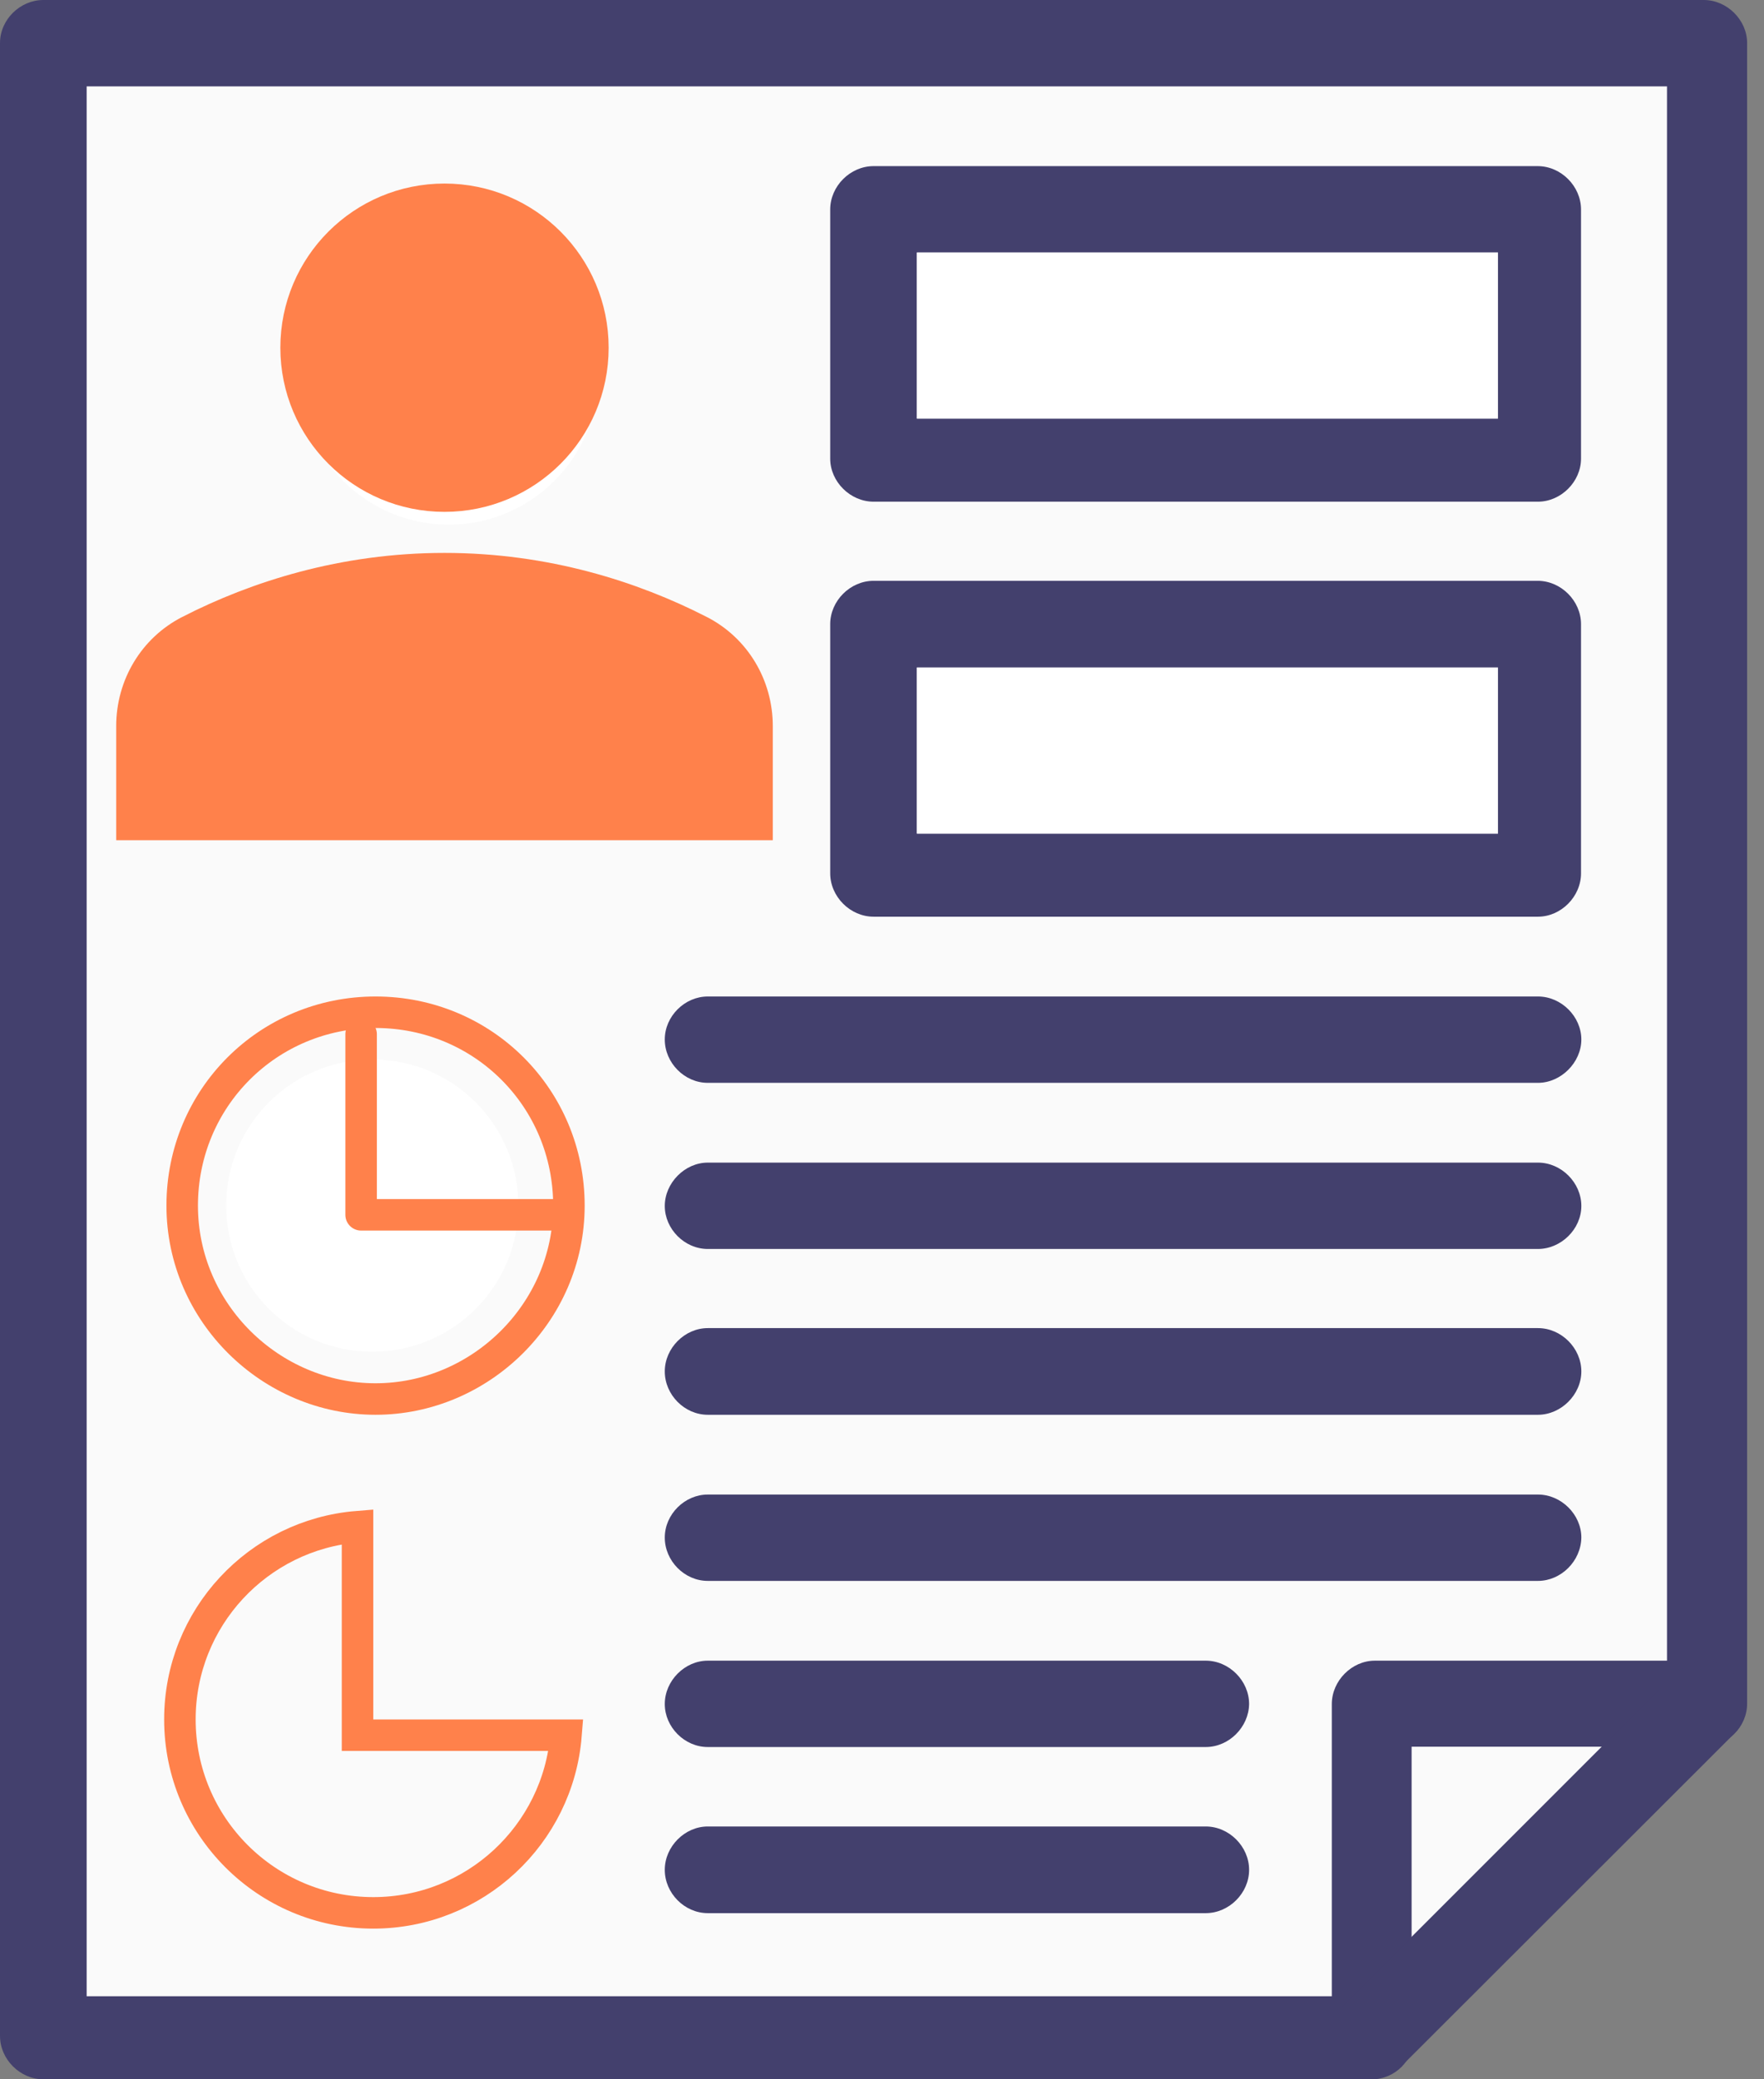
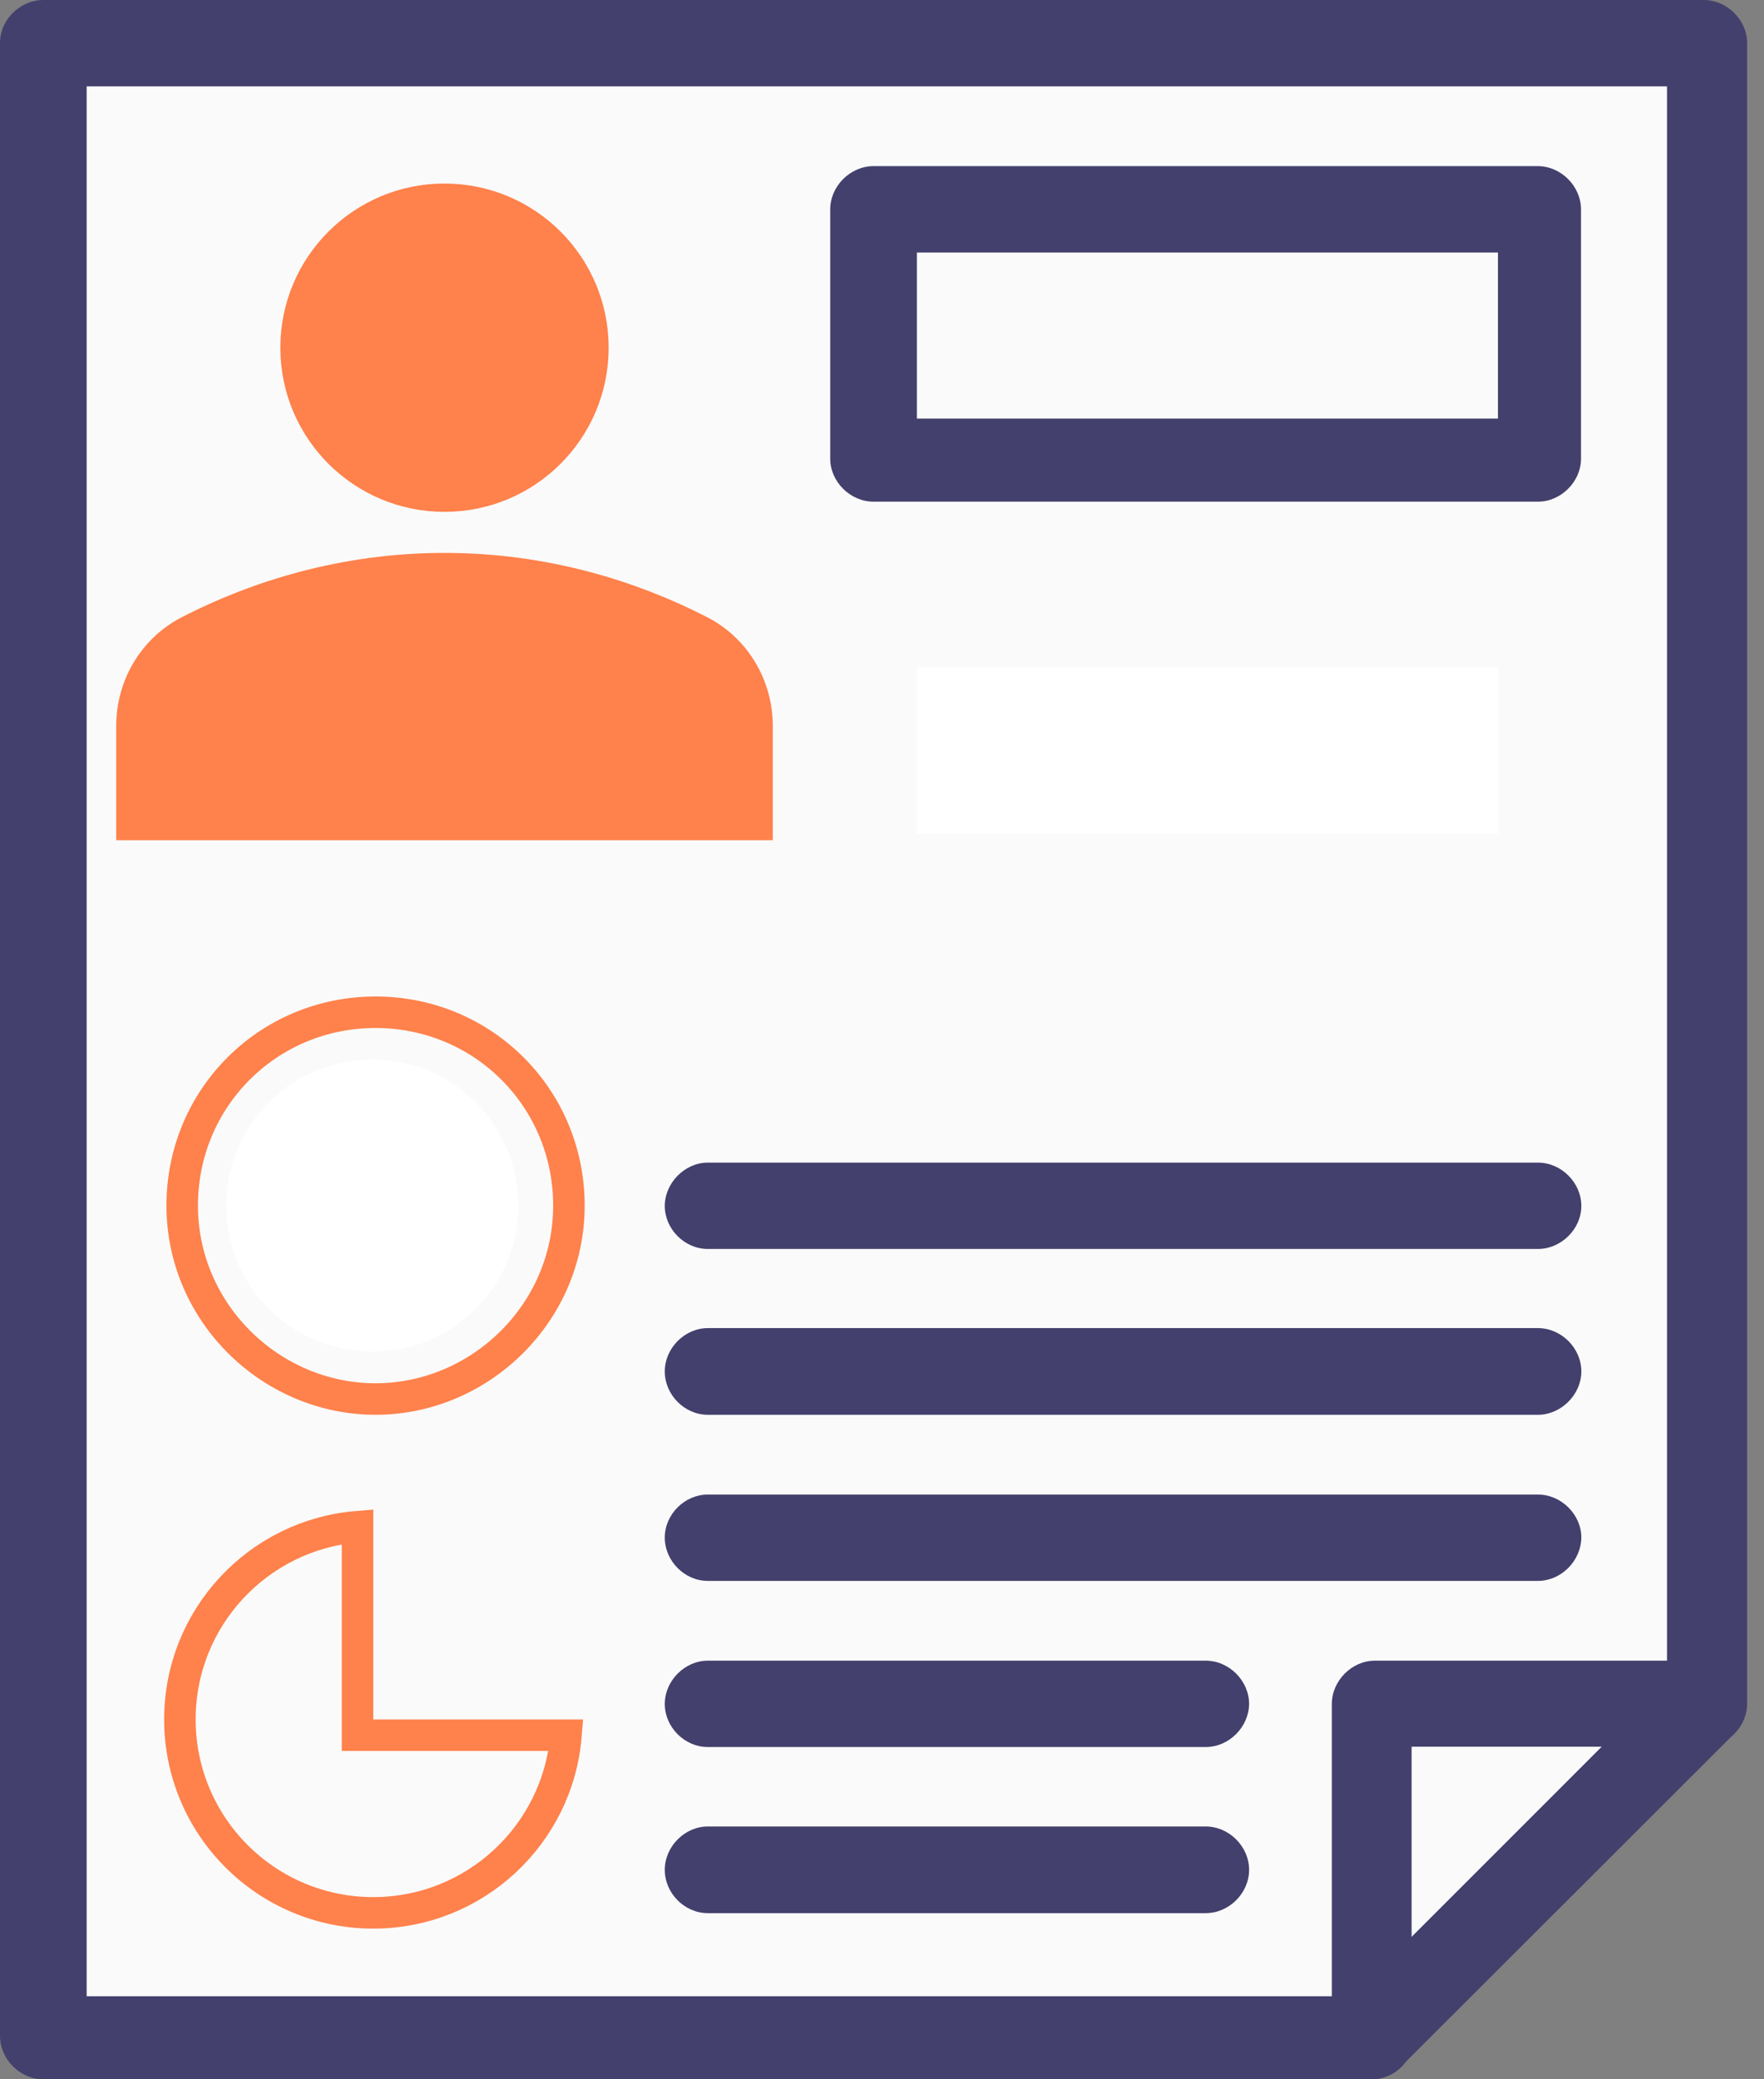
<svg xmlns="http://www.w3.org/2000/svg" width="56" height="66" viewBox="0 0 56 66" fill="none">
  <rect x="0" y="0" width="56" height="66" fill="#808080" stroke="none" />
  <path d="M1.375 1.375V64.624H43.552L54.088 54.088V1.375H1.375Z" fill="#FAFAFA" />
  <path d="M43.552 66H1.376C0.636 66 0 65.364 0 64.624V1.365C0 0.625 0.636 0 1.376 0H54.088C54.828 0 55.464 0.636 55.464 1.365V54.078C55.464 54.818 54.828 55.443 54.088 55.443H44.813V64.718C44.917 65.364 44.292 66 43.552 66ZM2.751 63.363H42.28V54.088C42.28 53.348 42.916 52.712 43.646 52.712H52.921V2.741H2.751V63.363Z" fill="#43406D" />
  <path d="M43.552 66C43.239 66 42.916 65.896 42.604 65.583C42.072 65.052 42.072 64.208 42.604 63.687L53.15 53.14C53.682 52.608 54.526 52.608 55.047 53.14C55.579 53.671 55.579 54.516 55.047 55.037L44.5 65.573C44.177 65.781 43.865 66 43.552 66Z" fill="#43406D" />
  <path d="M48.825 39.644H22.469C21.729 39.644 21.104 39.008 21.104 38.279C21.104 37.549 21.739 36.903 22.469 36.903H48.825C49.565 36.903 50.201 37.538 50.201 38.279C50.201 39.018 49.554 39.644 48.825 39.644Z" fill="#43406D" />
-   <path d="M48.825 34.371H22.469C21.729 34.371 21.104 33.735 21.104 32.995C21.104 32.255 21.739 31.63 22.469 31.63H48.825C49.565 31.63 50.201 32.266 50.201 32.995C50.201 33.725 49.554 34.371 48.825 34.371Z" fill="#43406D" />
  <path d="M48.825 44.907H22.469C21.729 44.907 21.104 44.271 21.104 43.531C21.104 42.791 21.739 42.156 22.469 42.156H48.825C49.565 42.156 50.201 42.791 50.201 43.531C50.201 44.271 49.554 44.907 48.825 44.907Z" fill="#43406D" />
  <path d="M48.825 50.18H22.469C21.729 50.18 21.104 49.544 21.104 48.804C21.104 48.064 21.739 47.439 22.469 47.439H48.825C49.565 47.439 50.201 48.075 50.201 48.804C50.19 49.554 49.554 50.18 48.825 50.18Z" fill="#43406D" />
  <path d="M38.278 55.453H22.469C21.729 55.453 21.104 54.818 21.104 54.088C21.104 53.348 21.739 52.712 22.469 52.712H38.278C39.018 52.712 39.654 53.348 39.654 54.088C39.644 54.818 39.018 55.453 38.278 55.453Z" fill="#43406D" />
  <path d="M38.278 60.726H22.469C21.729 60.726 21.104 60.091 21.104 59.351C21.104 58.611 21.739 57.975 22.469 57.975H38.278C39.018 57.975 39.654 58.611 39.654 59.351C39.654 60.091 39.018 60.726 38.278 60.726Z" fill="#43406D" />
-   <path d="M48.825 29.097H27.732C26.992 29.097 26.356 28.461 26.356 27.721V19.811C26.356 19.071 26.992 18.436 27.732 18.436H48.815C49.555 18.436 50.191 19.071 50.191 19.811V27.721C50.191 28.461 49.555 29.097 48.825 29.097ZM29.108 26.46H47.554V21.187H29.108V26.46Z" fill="#43406D" />
  <path d="M48.825 15.924H27.732C26.992 15.924 26.356 15.289 26.356 14.559V6.649C26.356 5.909 26.992 5.273 27.732 5.273H48.815C49.555 5.273 50.191 5.909 50.191 6.649V14.559C50.191 15.289 49.555 15.924 48.825 15.924ZM29.108 13.288H47.554V8.014H29.108V13.288Z" fill="#43406D" />
  <path d="M11.818 33.63C14.382 33.63 16.456 35.704 16.456 38.268C16.456 40.832 14.382 42.906 11.818 42.906C9.255 42.906 7.181 40.832 7.181 38.268C7.181 35.704 9.255 33.63 11.818 33.63Z" fill="white" />
  <path d="M11.922 44.407C8.608 44.407 5.784 41.676 5.784 38.268C5.784 34.855 8.509 32.13 11.922 32.13C15.335 32.13 18.061 34.855 18.061 38.268C18.061 41.676 15.236 44.407 11.922 44.407Z" stroke="#FF814B" />
  <path d="M47.554 21.187H29.108V26.46H47.554V21.187Z" fill="white" />
-   <path d="M11.464 32.828V38.56H17.717" stroke="#FF814B" stroke-linecap="round" stroke-linejoin="round" />
-   <path d="M47.554 8.014H29.108V13.287H47.554V8.014Z" fill="white" />
  <path d="M11.35 48.459V48.46V48.483V48.506V48.529V48.552V48.574V48.597V48.619V48.642V48.664V48.687V48.709V48.731V48.753V48.775V48.797V48.819V48.841V48.863V48.885V48.906V48.928V48.949V48.971V48.992V49.014V49.035V49.056V49.078V49.099V49.12V49.141V49.162V49.182V49.203V49.224V49.245V49.265V49.286V49.306V49.327V49.347V49.368V49.388V49.408V49.428V49.448V49.468V49.488V49.508V49.528V49.548V49.568V49.587V49.607V49.627V49.646V49.666V49.685V49.704V49.724V49.743V49.762V49.781V49.8V49.819V49.838V49.857V49.876V49.894V49.913V49.932V49.95V49.969V49.987V50.006V50.024V50.042V50.061V50.079V50.097V50.115V50.133V50.151V50.169V50.187V50.205V50.223V50.24V50.258V50.276V50.293V50.311V50.328V50.346V50.363V50.38V50.398V50.415V50.432V50.449V50.466V50.483V50.5V50.517V50.534V50.55V50.567V50.584V50.6V50.617V50.634V50.65V50.666V50.683V50.699V50.715V50.732V50.748V50.764V50.78V50.796V50.812V50.828V50.844V50.86V50.876V50.891V50.907V50.923V50.938V50.954V50.969V50.985V51V51.016V51.031V51.046V51.062V51.077V51.092V51.107V51.122V51.137V51.152V51.167V51.182V51.197V51.211V51.226V51.241V51.255V51.27V51.285V51.299V51.313V51.328V51.342V51.357V51.371V51.385V51.399V51.413V51.428V51.442V51.456V51.47V51.484V51.498V51.511V51.525V51.539V51.553V51.566V51.58V51.594V51.607V51.621V51.634V51.648V51.661V51.674V51.688V51.701V51.714V51.727V51.741V51.754V51.767V51.78V51.793V51.806V51.819V51.832V51.845V51.857V51.87V51.883V51.896V51.908V51.921V51.934V51.946V51.959V51.971V51.983V51.996V52.008V52.021V52.033V52.045V52.057V52.07V52.082V52.094V52.106V52.118V52.13V52.142V52.154V52.166V52.178V52.19V52.201V52.213V52.225V52.236V52.248V52.26V52.271V52.283V52.294V52.306V52.318V52.329V52.34V52.352V52.363V52.374V52.386V52.397V52.408V52.419V52.43V52.441V52.453V52.464V52.475V52.486V52.497V52.508V52.518V52.529V52.54V52.551V52.562V52.572V52.583V52.594V52.605V52.615V52.626V52.636V52.647V52.657V52.668V52.678V52.689V52.699V52.709V52.72V52.73V52.74V52.751V52.761V52.771V52.781V52.791V52.802V52.812V52.822V52.832V52.842V52.852V52.862V52.872V52.882V52.892V52.901V52.911V52.921V52.931V52.941V52.95V52.96V52.97V52.98V52.989V52.999V53.008V53.018V53.028V53.037V53.047V53.056V53.066V53.075V53.084V53.094V53.103V53.113V53.122V53.131V53.141V53.15V53.159V53.168V53.178V53.187V53.196V53.205V53.214V53.223V53.232V53.241V53.25V53.259V53.268V53.277V53.286V53.295V53.304V53.313V53.322V53.331V53.34V53.349V53.357V53.366V53.375V53.384V53.392V53.401V53.41V53.419V53.427V53.436V53.445V53.453V53.462V53.47V53.479V53.487V53.496V53.505V53.513V53.522V53.53V53.538V53.547V53.555V53.564V53.572V53.581V53.589V53.597V53.606V53.614V53.622V53.631V53.639V53.647V53.656V53.664V53.672V53.68V53.688V53.697V53.705V53.713V53.721V53.729V53.737V53.746V53.754V53.762V53.77V53.778V53.786V53.794V53.802V53.81V53.818V53.826V53.834V53.842V53.85V53.858V53.866V53.874V53.882V53.89V53.898V53.906V53.914V53.922V53.93V53.938V53.946V53.953V53.961V53.969V53.977V53.985V53.993V54.001V54.008V54.016V54.024V54.032V54.04V54.047V54.055V54.063V54.071V54.078V54.086V54.094V54.102V54.109V54.117V54.125V54.133V54.14V54.148V54.156V54.164V54.171V54.179V54.187V54.194V54.202V54.21V54.218V54.225V54.233V54.241V54.248V54.256V54.264V54.271V54.279V54.287V54.294V54.302V54.31V54.317V54.325V54.333V54.34V54.348V54.356V54.363V54.371V54.379V54.386V54.394V54.401V54.409V54.417V54.425V54.432V54.44V54.447V54.455V54.463V54.47V54.478V54.486V54.493V54.501V54.509V54.517V54.524V54.532V54.539V54.547V54.555V54.563V54.57V54.578V55.078H11.85H11.86H11.87H11.88H11.89H11.9H11.91H11.92H11.93H11.94H11.951H11.961H11.971H11.982H11.992H12.002H12.013H12.023H12.034H12.044H12.055H12.066H12.076H12.087H12.098H12.108H12.119H12.13H12.141H12.151H12.162H12.173H12.184H12.195H12.206H12.217H12.228H12.239H12.25H12.261H12.273H12.284H12.295H12.306H12.317H12.329H12.34H12.351H12.363H12.374H12.386H12.397H12.408H12.42H12.431H12.443H12.454H12.466H12.478H12.489H12.501H12.513H12.525H12.536H12.548H12.56H12.572H12.584H12.595H12.607H12.619H12.631H12.643H12.655H12.667H12.679H12.691H12.704H12.716H12.728H12.74H12.752H12.764H12.777H12.789H12.801H12.813H12.826H12.838H12.85H12.863H12.875H12.888H12.9H12.912H12.925H12.938H12.95H12.963H12.975H12.988H13H13.013H13.026H13.038H13.051H13.064H13.077H13.089H13.102H13.115H13.128H13.141H13.153H13.166H13.179H13.192H13.205H13.218H13.231H13.244H13.257H13.27H13.283H13.296H13.309H13.322H13.335H13.348H13.362H13.375H13.388H13.401H13.414H13.428H13.441H13.454H13.467H13.481H13.494H13.507H13.521H13.534H13.547H13.561H13.574H13.587H13.601H13.614H13.628H13.641H13.655H13.668H13.682H13.695H13.709H13.722H13.736H13.749H13.763H13.777H13.79H13.804H13.818H13.831H13.845H13.859H13.872H13.886H13.9H13.914H13.927H13.941H13.955H13.969H13.982H13.996H14.01H14.024H14.038H14.051H14.065H14.079H14.093H14.107H14.121H14.135H14.149H14.163H14.177H14.19H14.204H14.218H14.232H14.246H14.26H14.274H14.288H14.302H14.316H14.33H14.344H14.358H14.373H14.387H14.401H14.415H14.429H14.443H14.457H14.471H14.485H14.499H14.514H14.528H14.542H14.556H14.57H14.584H14.598H14.613H14.627H14.641H14.655H14.669H14.684H14.698H14.712H14.726H14.741H14.755H14.769H14.783H14.797H14.812H14.826H14.84H14.854H14.869H14.883H14.897H14.911H14.926H14.94H14.954H14.969H14.983H14.997H15.011H15.026H15.04H15.054H15.069H15.083H15.097H15.111H15.126H15.14H15.154H15.169H15.183H15.197H15.212H15.226H15.24H15.255H15.269H15.283H15.297H15.312H15.326H15.34H15.355H15.369H15.383H15.398H15.412H15.426H15.441H15.455H15.469H15.483H15.498H15.512H15.526H15.541H15.555H15.569H15.584H15.598H15.612H15.626H15.641H15.655H15.669H15.683H15.698H15.712H15.726H15.741H15.755H15.769H15.783H15.797H15.812H15.826H15.84H15.854H15.868H15.883H15.897H15.911H15.925H15.94H15.954H15.968H15.982H15.996H16.01H16.024H16.039H16.053H16.067H16.081H16.095H16.109H16.123H16.137H16.151H16.166H16.18H16.194H16.208H16.222H16.236H16.25H16.264H16.278H16.292H16.306H16.32H16.334H16.348H16.362H16.376H16.39H16.404H16.418H16.431H16.445H16.459H16.473H16.487H16.501H16.515H16.529H16.542H16.556H16.57H16.584H16.598H16.611H16.625H16.639H16.653H16.666H16.68H16.694H16.707H16.721H16.735H16.748H16.762H16.776H16.789H16.803H16.817H16.83H16.844H16.857H16.871H16.884H16.898H16.911H16.925H16.938H16.952H16.965H16.978H16.992H17.005H17.019H17.032H17.045H17.059H17.072H17.085H17.099H17.112H17.125H17.138H17.151H17.165H17.178H17.191H17.204H17.217H17.23H17.244H17.257H17.27H17.283H17.296H17.309H17.322H17.335H17.348H17.361H17.373H17.386H17.399H17.412H17.425H17.438H17.451H17.463H17.476H17.489H17.502H17.514H17.527H17.54H17.552H17.565H17.578H17.59H17.603H17.615H17.628H17.64H17.653H17.665H17.678H17.69H17.703H17.715H17.727H17.739H17.752H17.764H17.776H17.789H17.801H17.813H17.825H17.837H17.849H17.862H17.874H17.886H17.898H17.91H17.922H17.934H17.946H17.958H17.968C17.714 58.234 15.071 60.717 11.85 60.717C8.459 60.717 5.711 57.968 5.711 54.578C5.711 51.356 8.193 48.714 11.35 48.459Z" stroke="#FF814B" />
-   <path d="M14.246 7.17C16.862 7.17 18.988 9.296 18.988 11.912C18.988 14.528 16.862 16.654 14.246 16.654C11.63 16.654 9.504 14.528 9.504 11.912C9.504 9.296 11.62 7.17 14.246 7.17Z" fill="white" />
  <path d="M22.207 20.027L22.208 20.028C23.338 20.604 24.033 21.77 24.033 23.047V26.169H4.189V23.047C4.189 21.77 4.884 20.604 6.014 20.028L6.015 20.027C8.146 18.936 10.908 18.05 14.111 18.05C17.314 18.05 20.076 18.936 22.207 20.027ZM18.822 11.037C18.822 13.639 16.714 15.747 14.111 15.747C11.508 15.747 9.4 13.639 9.4 11.037C9.4 8.434 11.508 6.326 14.111 6.326C16.714 6.326 18.822 8.434 18.822 11.037Z" fill="#FF814B" stroke="#FF814B" />
</svg>